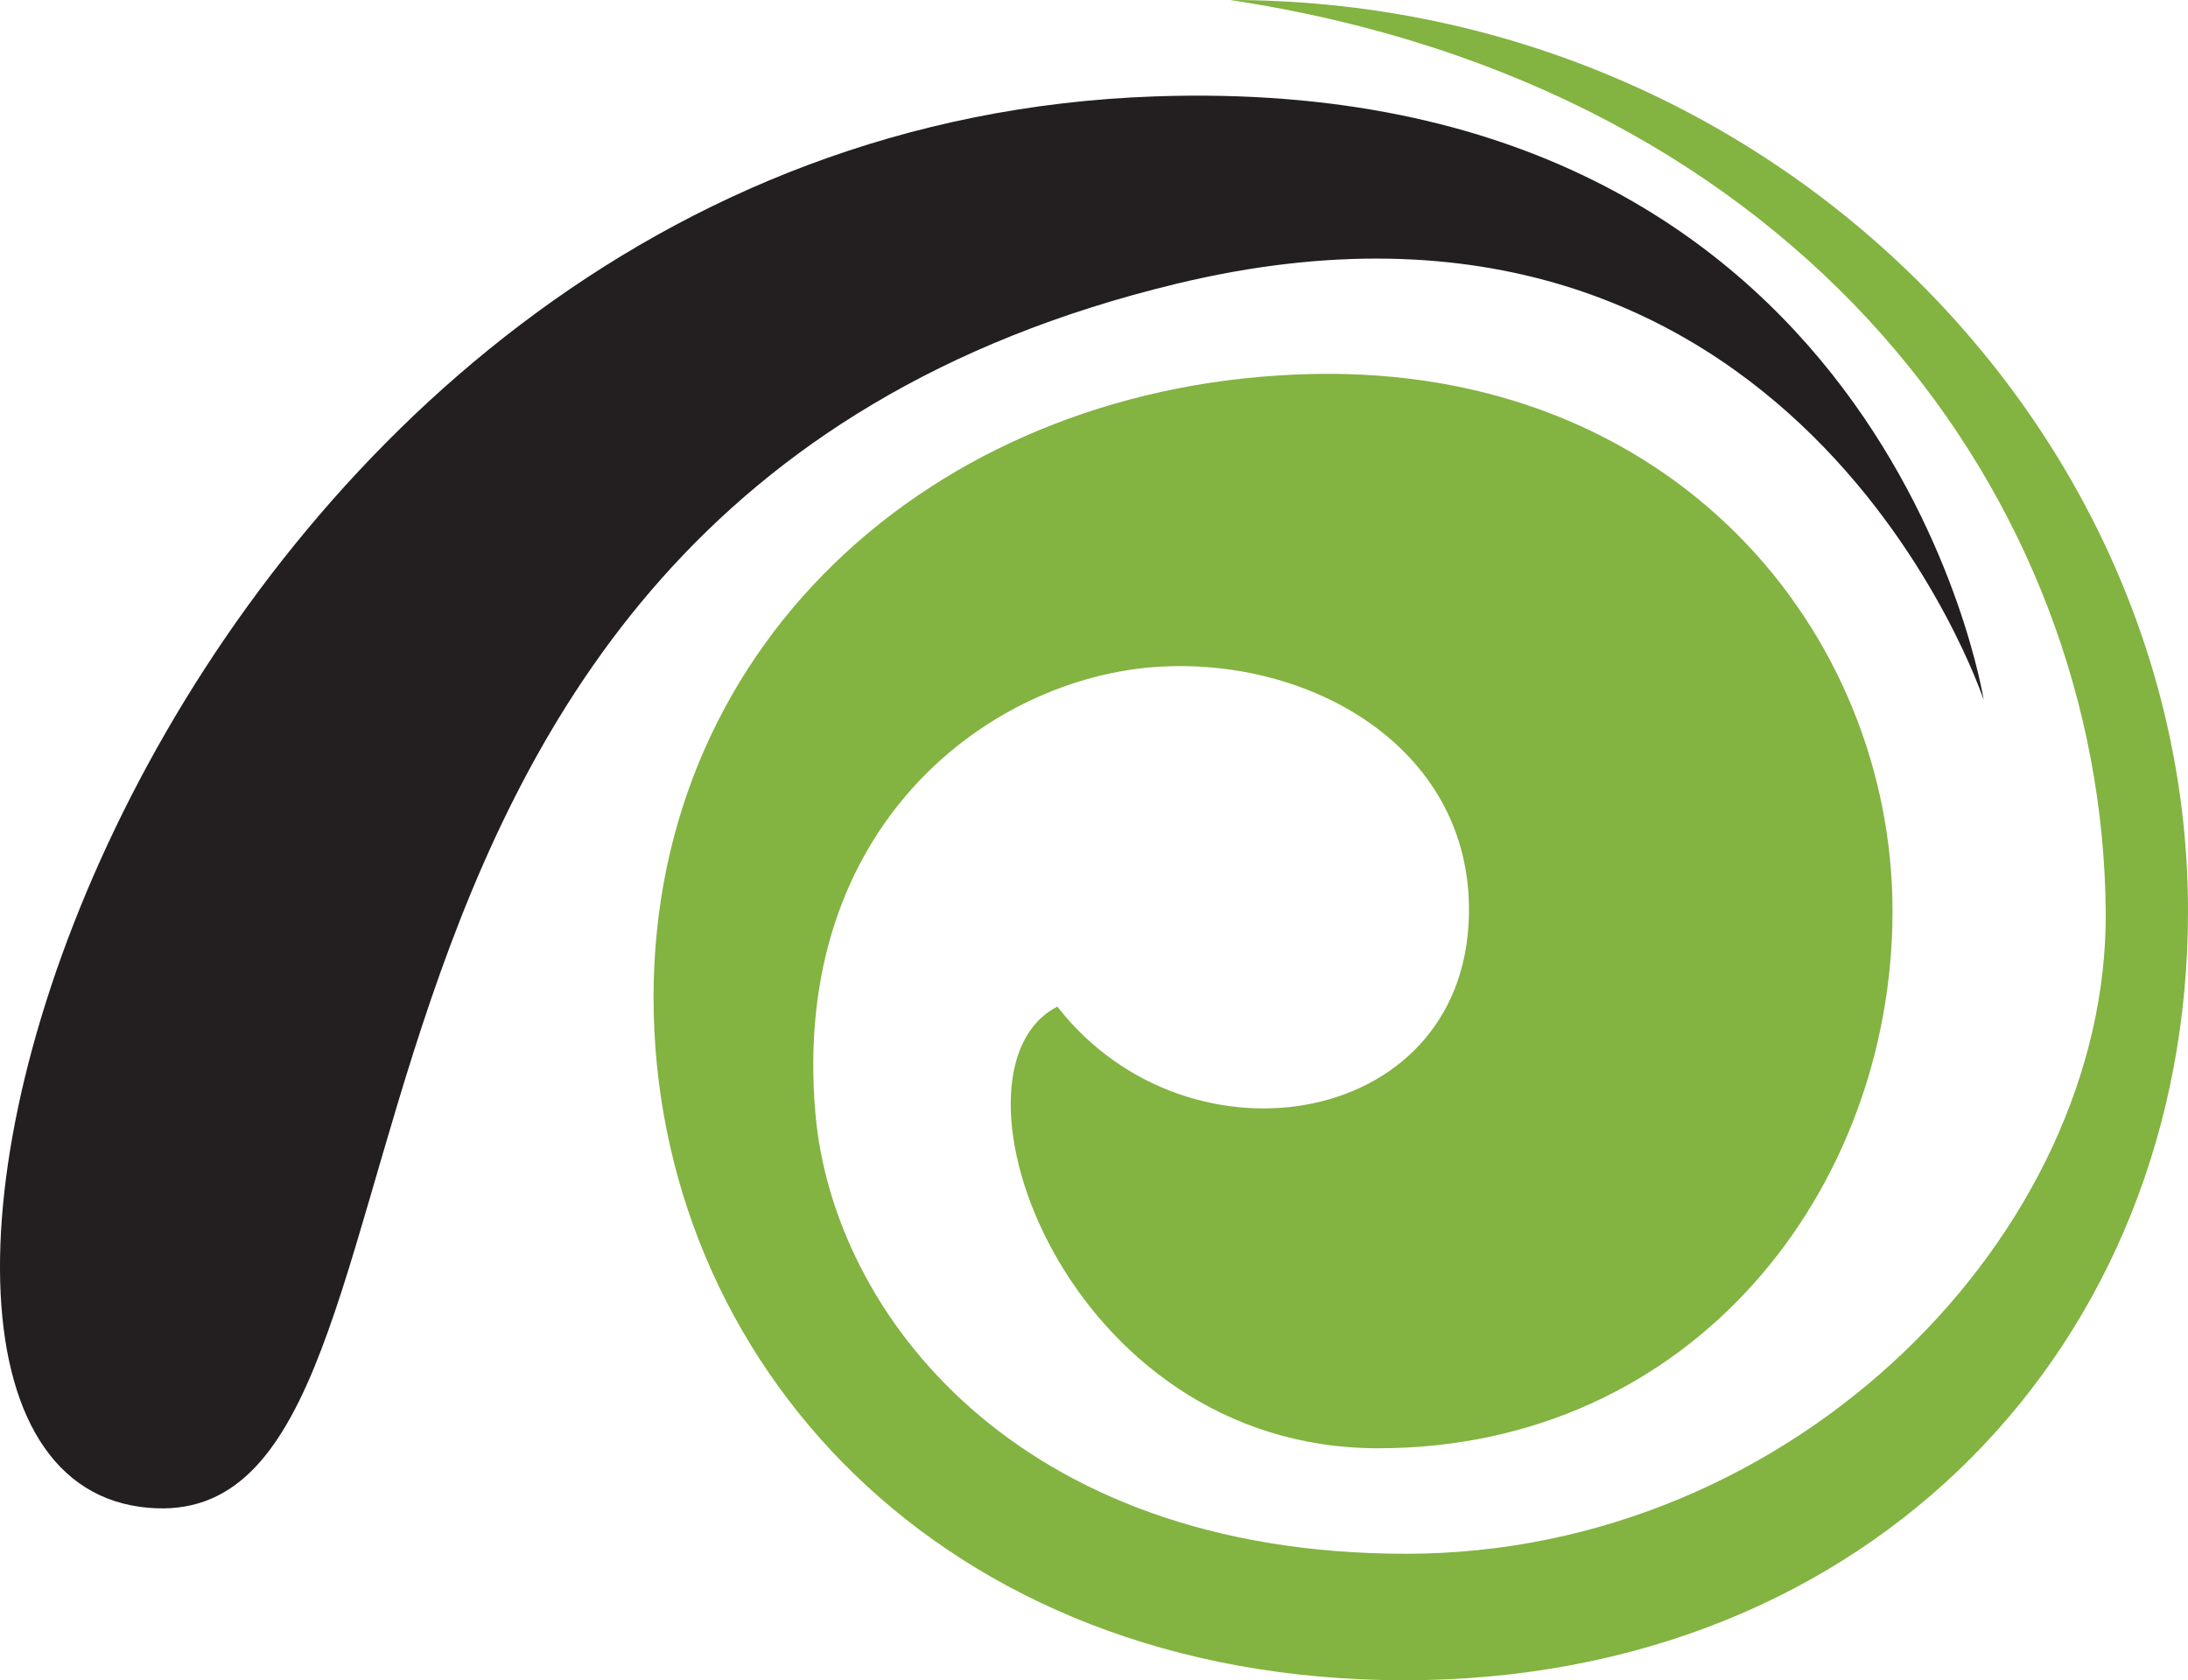
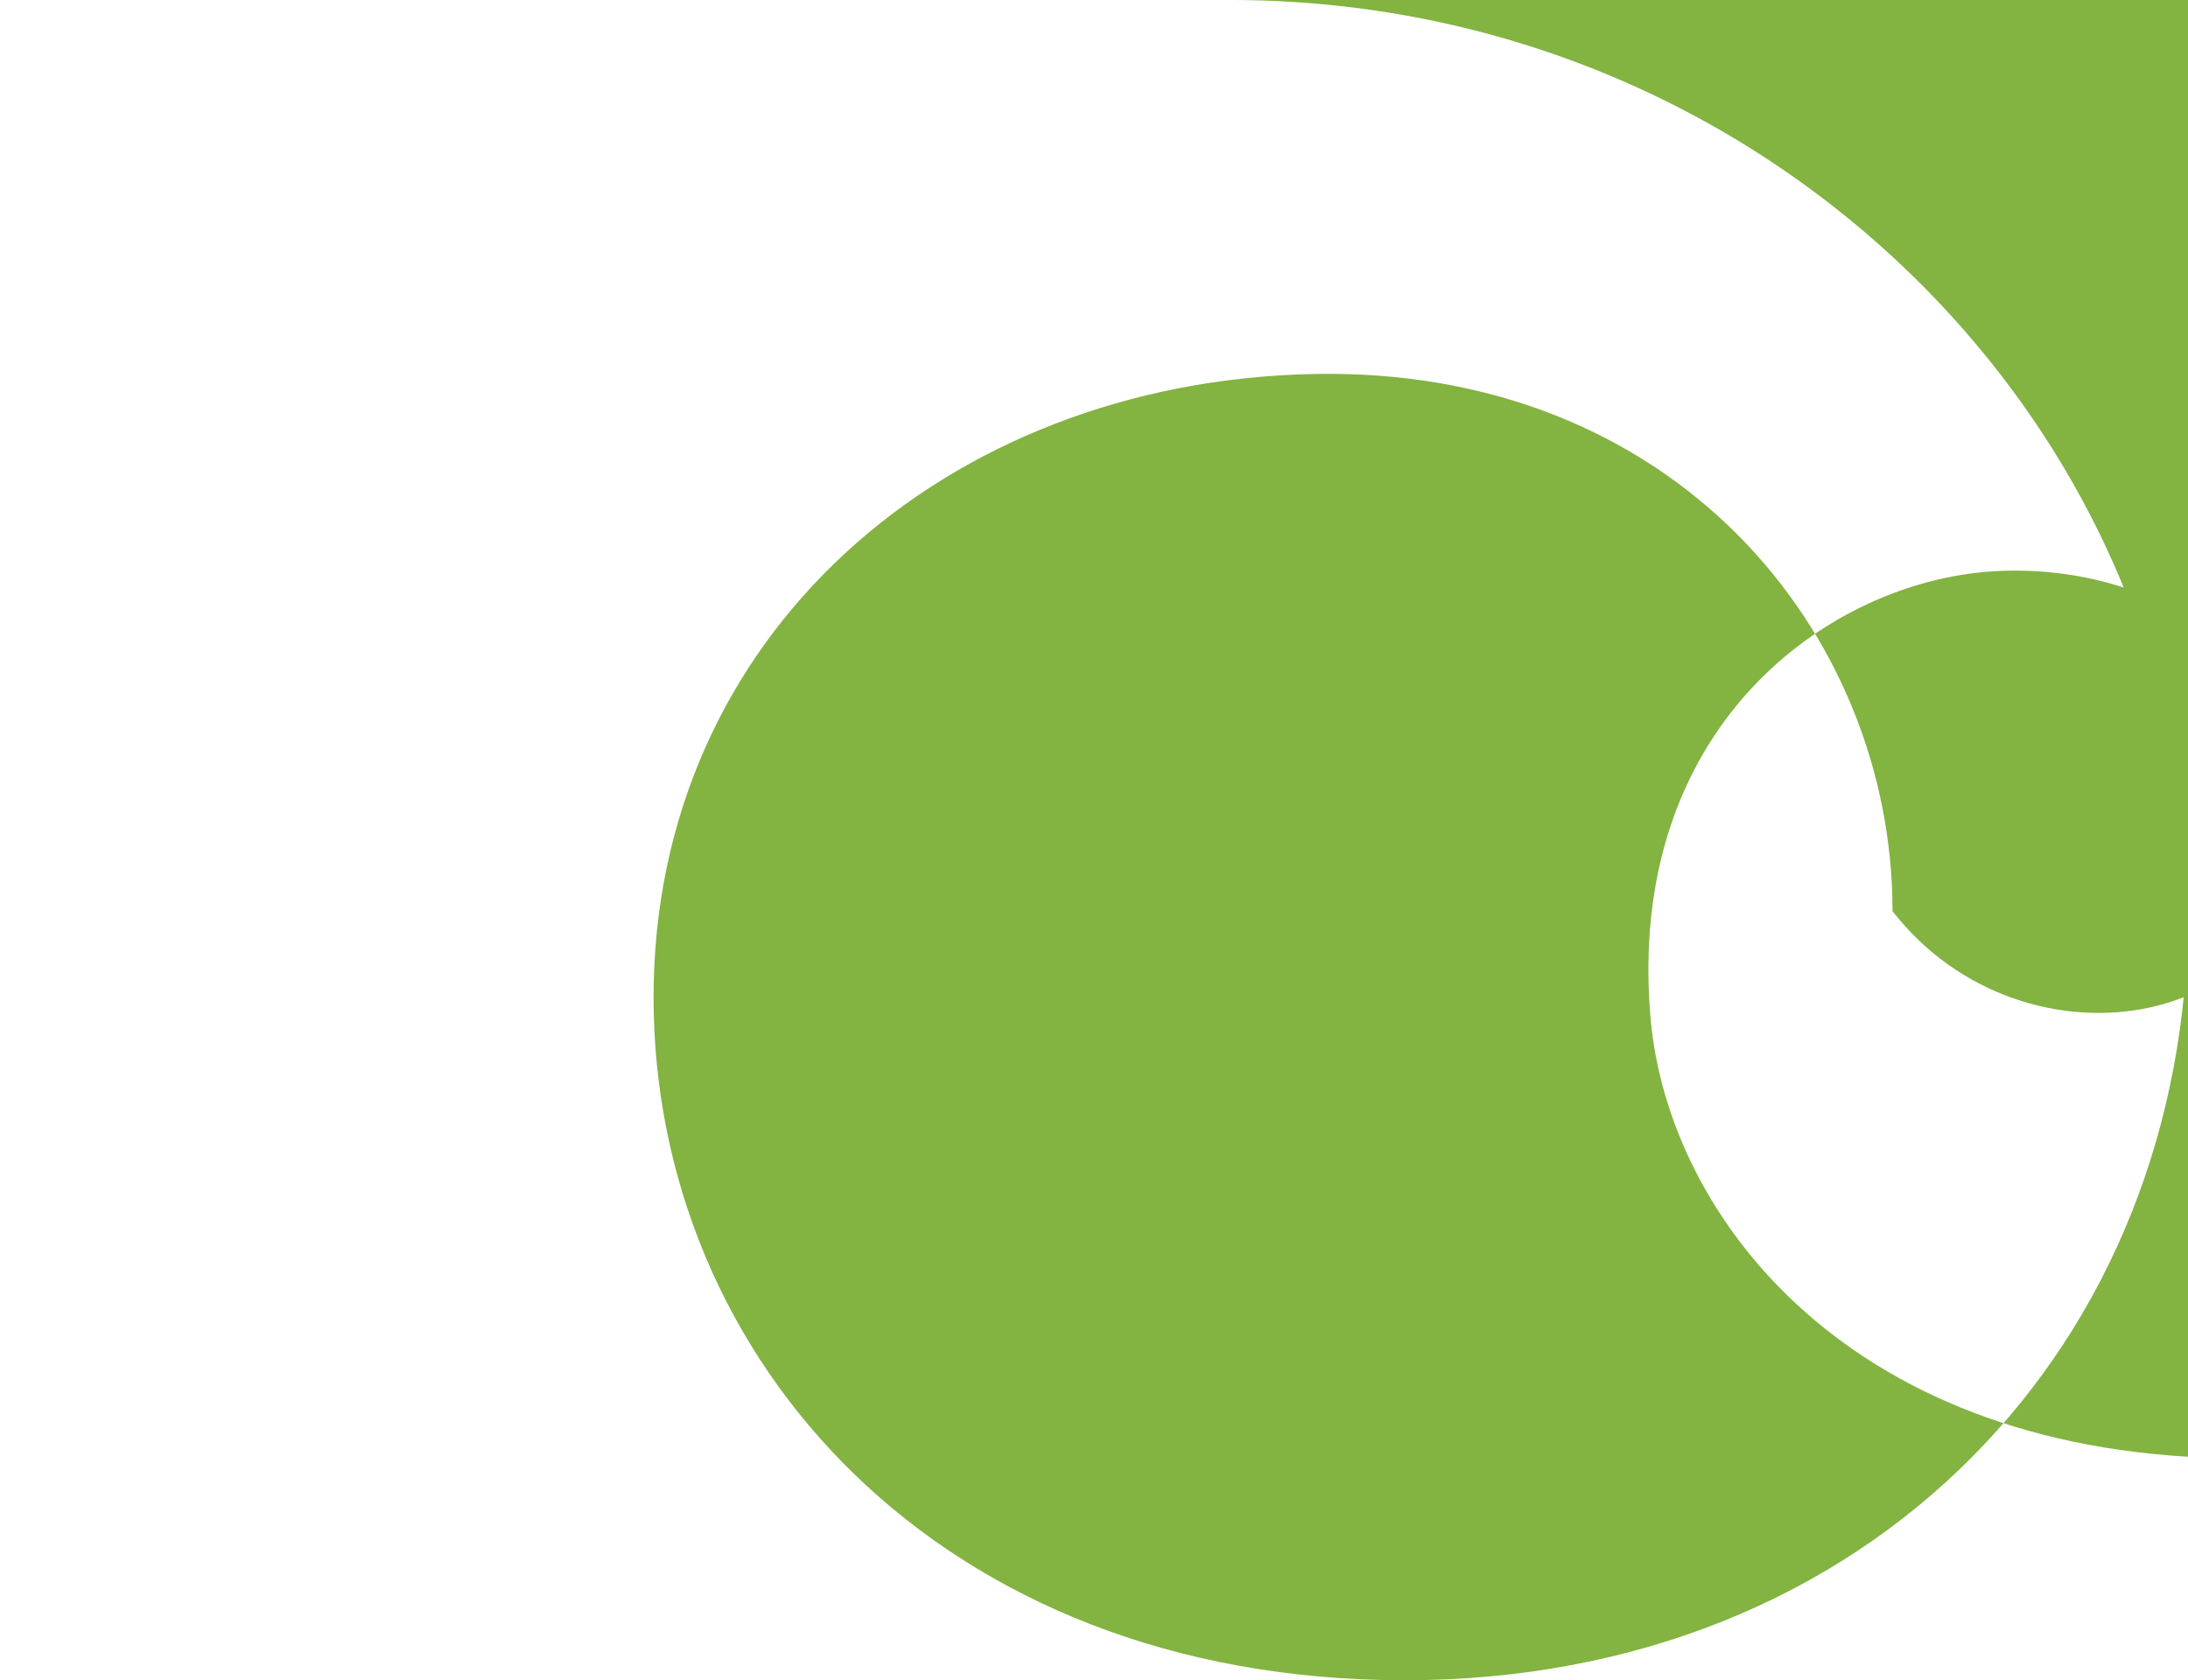
<svg xmlns="http://www.w3.org/2000/svg" id="Layer_1" data-name="Layer 1" viewBox="0 0 509 390.97">
  <defs>
    <style>      .cls-1 {        fill: #231f20;      }      .cls-2 {        fill: #83b341;      }    </style>
  </defs>
-   <path class="cls-1" d="M32.59,350.62c-86.96-11.86,2.9-320.06,236.05-328.19,169.97-5.93,192.83,140.43,192.83,140.43,0,0-43.54-131.61-187.76-96.84C52.36,119.39,112.98,361.58,32.59,350.62Z" />
-   <path class="cls-2" d="M286.18,0c125.39,0,222.82,99.63,222.82,212.01,0,100.68-73.82,178.96-182.2,178.96s-174.76-74.81-174.76-158.9,67.79-143.12,153.15-145.04c84.19-1.9,135.07,60.18,135.07,124.98s-46.51,124.98-119.67,124.98-103.58-87.95-74.61-102.76c30.7,39.48,96.48,28.2,95.75-23.37-.53-37.19-36.89-57.87-72.24-55.71-38.7,2.37-85.72,36.51-79.79,104.06,4.05,46.09,46.5,102.33,137.41,102.33s163.42-75.09,162.75-149.53c-.85-95.13-69.9-191.72-203.68-212.01Z" />
+   <path class="cls-2" d="M286.18,0c125.39,0,222.82,99.63,222.82,212.01,0,100.68-73.82,178.96-182.2,178.96s-174.76-74.81-174.76-158.9,67.79-143.12,153.15-145.04c84.19-1.9,135.07,60.18,135.07,124.98c30.7,39.48,96.48,28.2,95.75-23.37-.53-37.19-36.89-57.87-72.24-55.71-38.7,2.37-85.72,36.51-79.79,104.06,4.05,46.09,46.5,102.33,137.41,102.33s163.42-75.09,162.75-149.53c-.85-95.13-69.9-191.72-203.68-212.01Z" />
</svg>